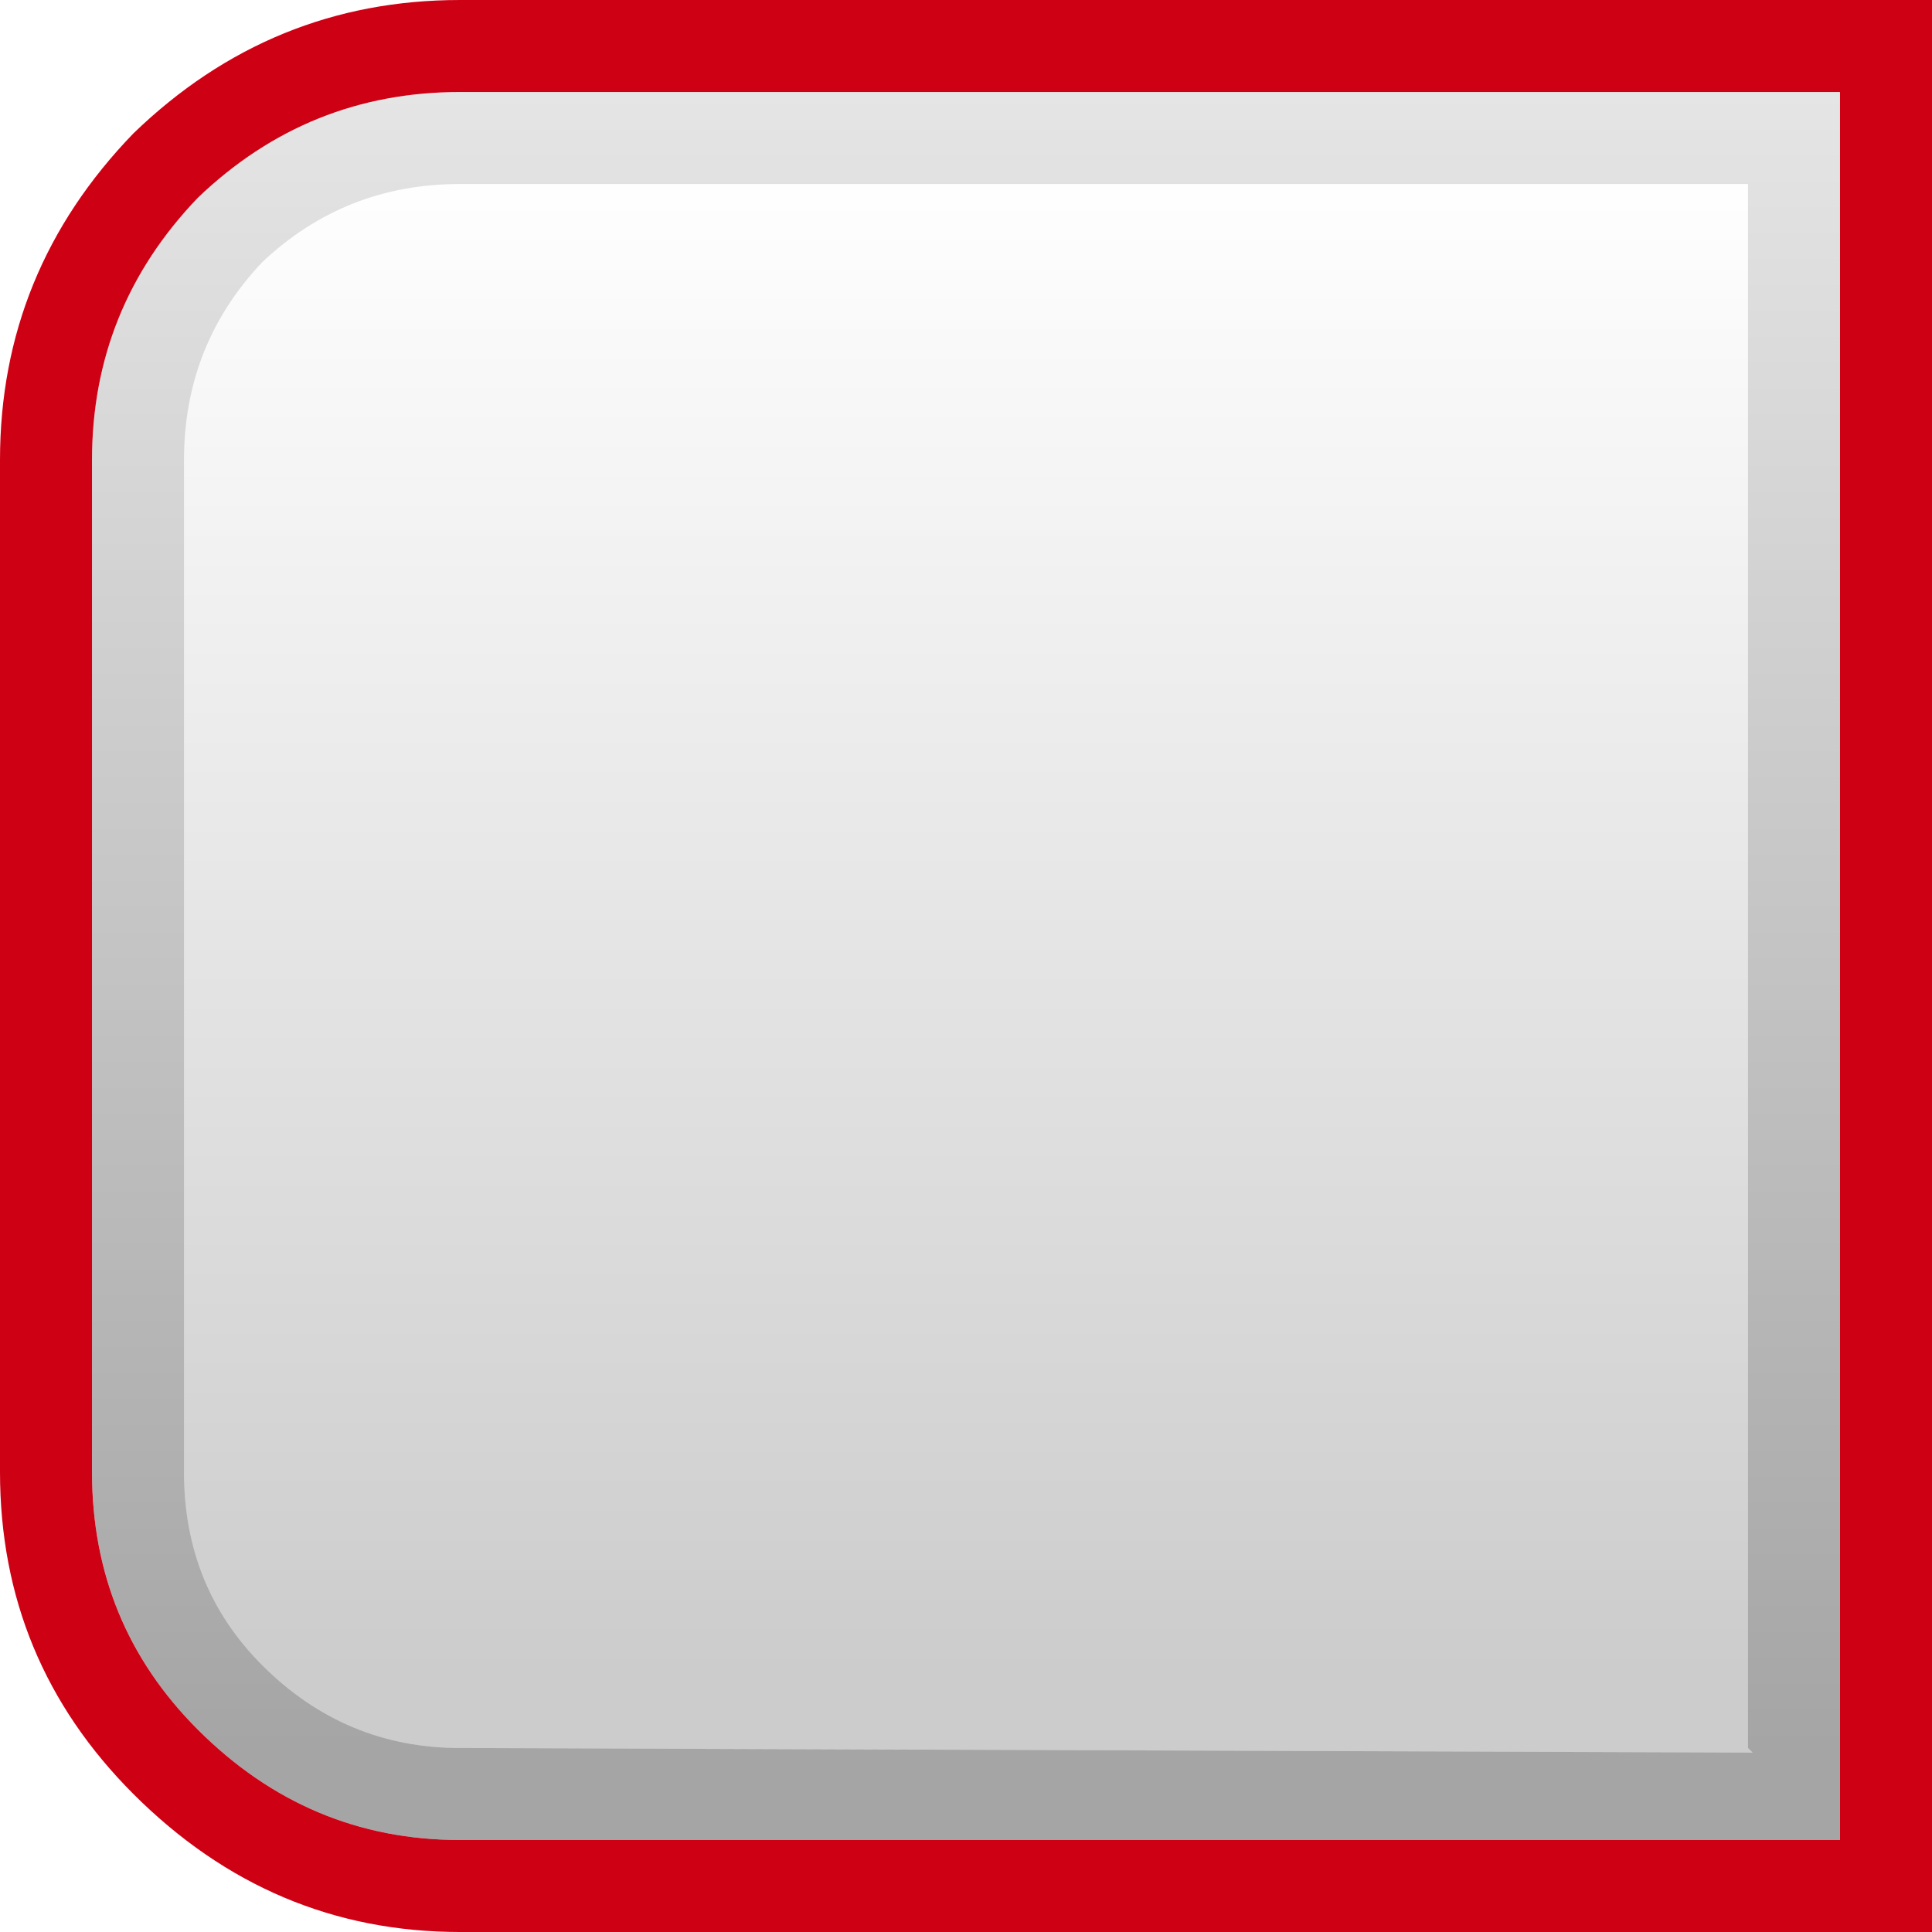
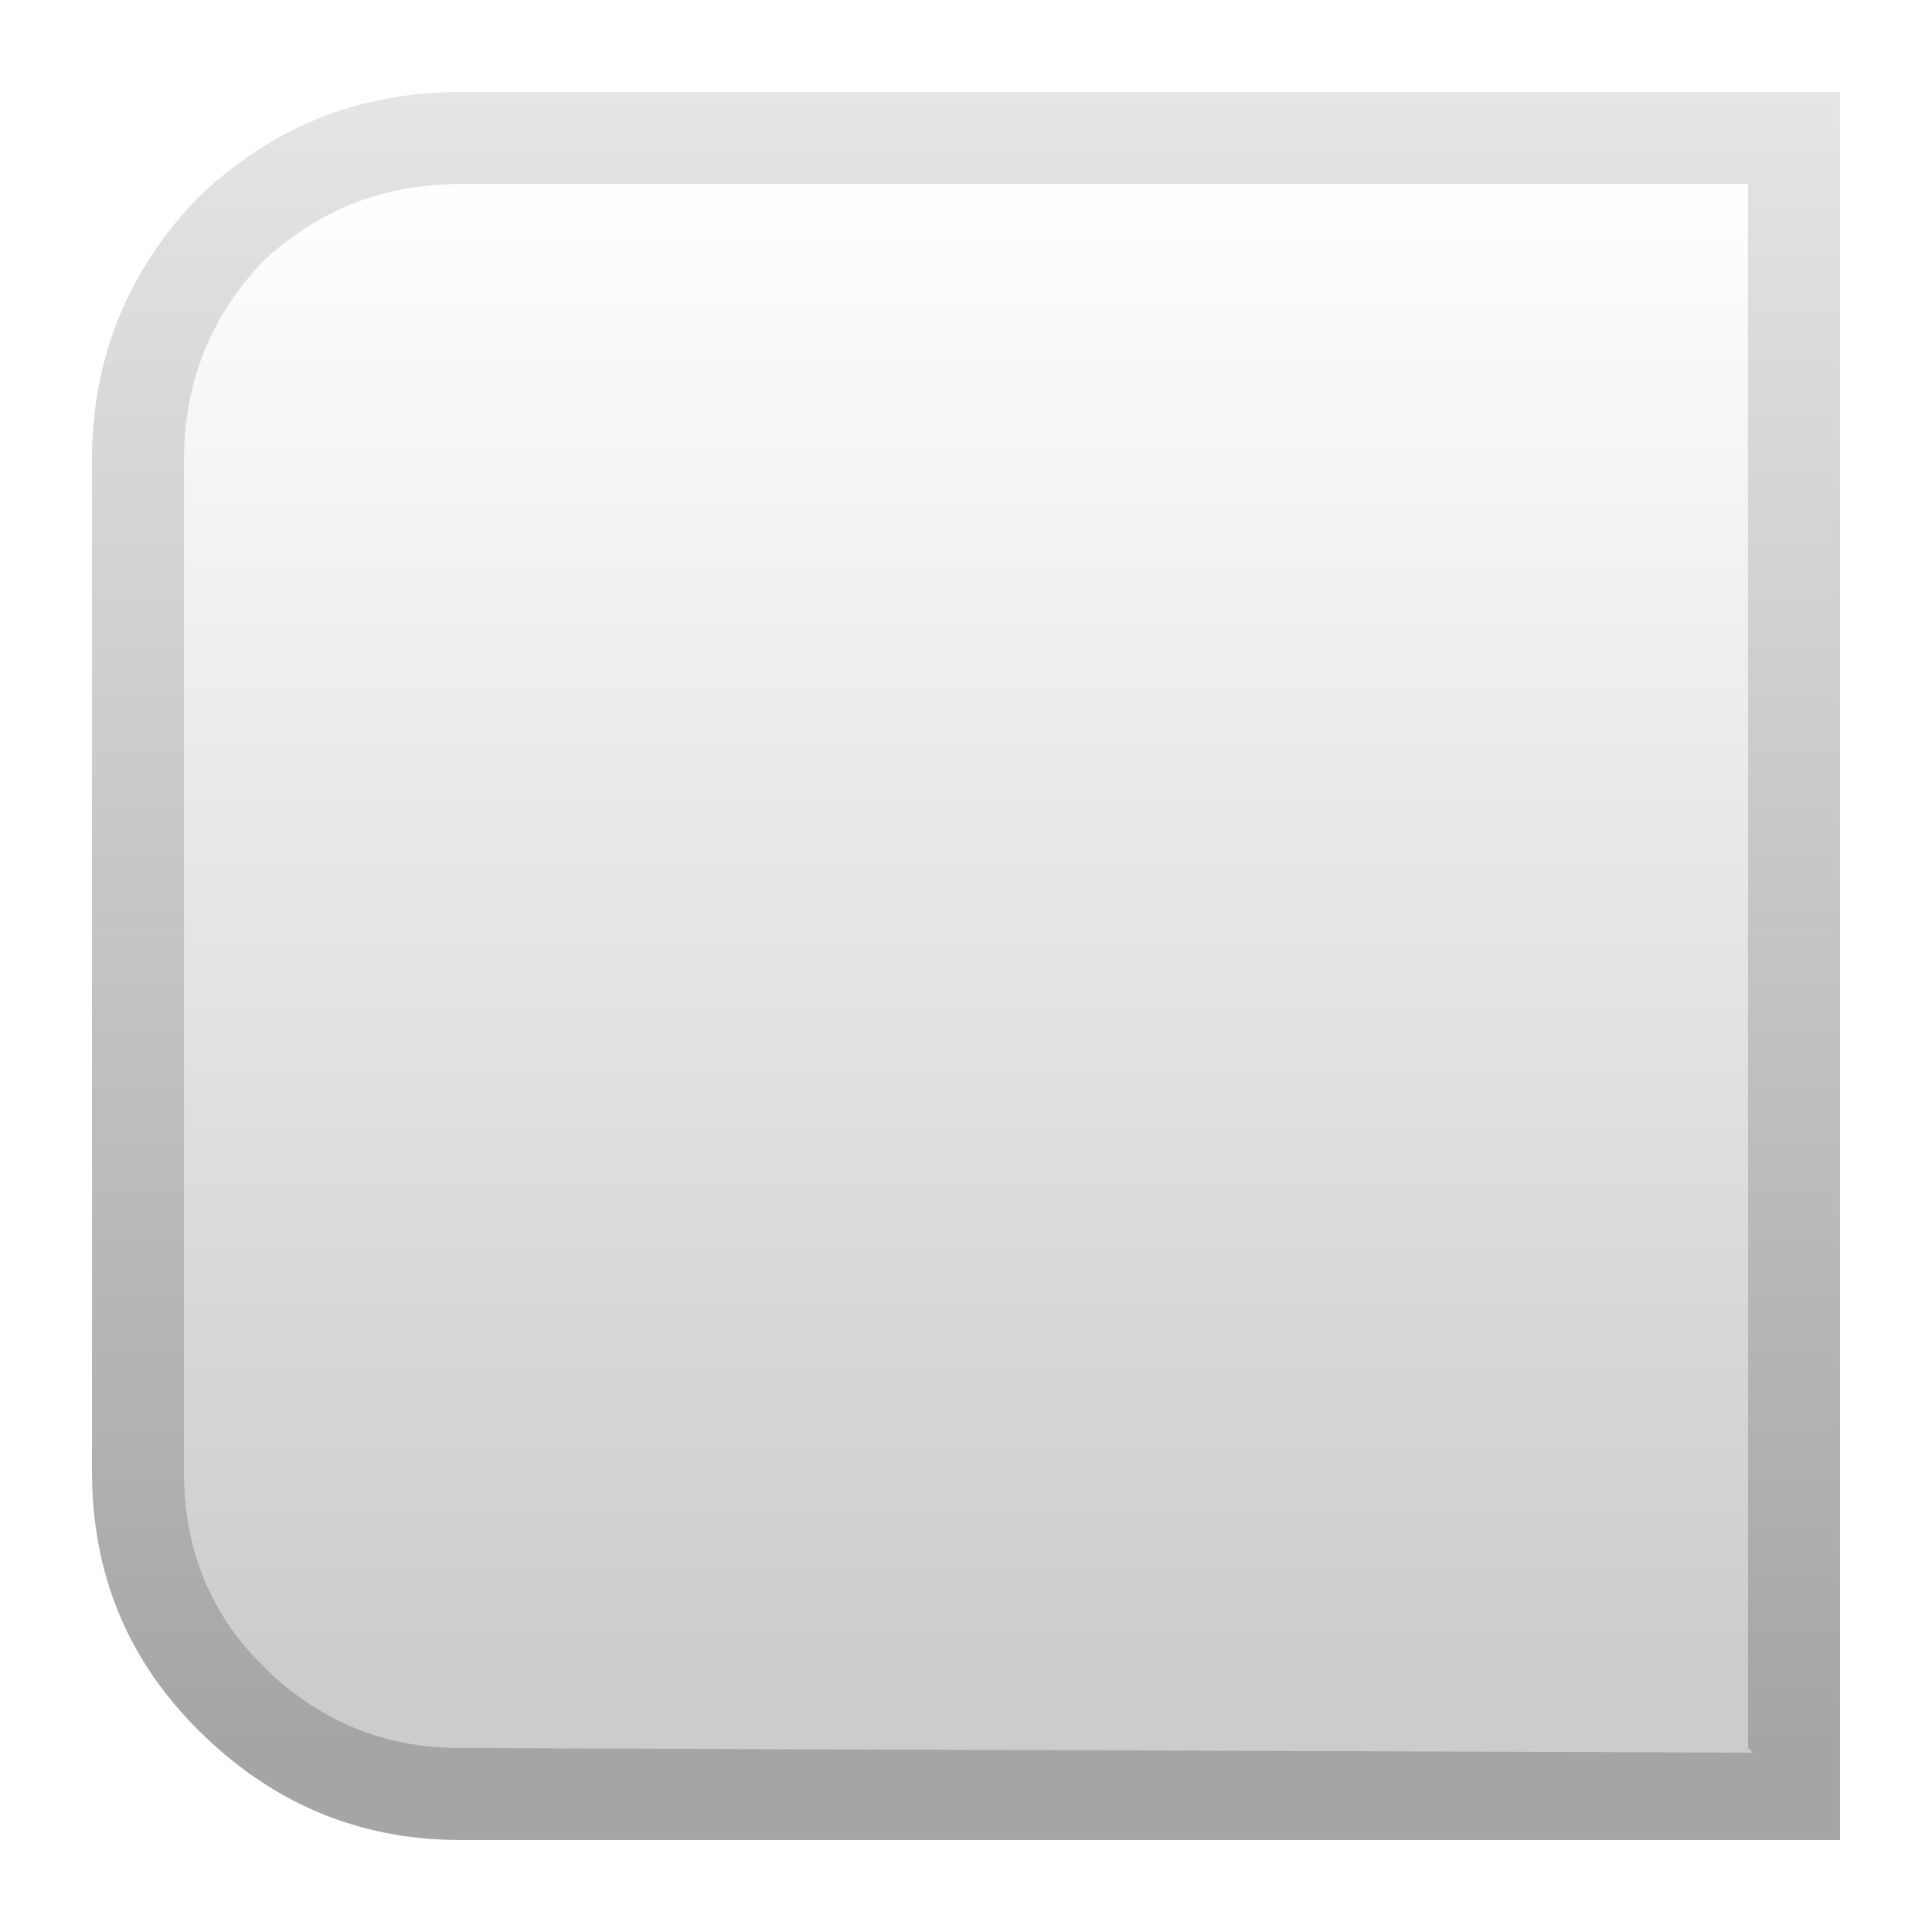
<svg xmlns="http://www.w3.org/2000/svg" height="21.0px" width="21.0px">
  <g transform="matrix(1.0, 0.0, 0.0, 1.0, -1.0, -1.0)">
    <path d="M20.0 20.0 L20.0 17.05 20.0 5.95 20.0 3.0 6.0 3.0 Q4.75 3.0 3.85 3.85 3.0 4.75 3.0 6.0 L3.0 17.0 Q3.0 18.25 3.85 19.1 4.75 20.0 6.0 20.0 L20.05 20.05 20.0 20.0 M21.0 21.0 L20.05 21.0 6.0 21.0 Q4.35 21.0 3.15 19.8 2.0 18.65 2.0 17.0 L2.0 6.0 Q2.0 4.35 3.15 3.15 4.35 2.0 6.0 2.0 L20.05 2.0 21.0 2.0 21.0 5.95 21.0 17.05 21.0 21.0" fill="url(#gradient0)" fill-rule="evenodd" stroke="none" />
    <path d="M20.0 20.0 L20.05 20.05 6.0 20.0 Q4.75 20.0 3.85 19.1 3.0 18.25 3.0 17.0 L3.0 6.0 Q3.0 4.75 3.85 3.85 4.75 3.0 6.0 3.0 L20.0 3.0 20.0 5.95 20.0 17.05 20.0 20.0" fill="url(#gradient1)" fill-rule="evenodd" stroke="none" />
-     <path d="M22.0 5.95 L22.0 17.05 22.0 22.0 20.05 22.0 6.0 22.0 Q3.95 22.0 2.45 20.5 1.0 19.05 1.0 17.0 L1.0 6.0 Q1.0 3.95 2.45 2.45 3.95 1.0 6.0 1.0 L20.05 1.0 22.0 1.0 22.0 5.95 M21.0 21.0 L21.0 17.05 21.0 5.95 21.0 2.0 20.05 2.0 6.0 2.0 Q4.35 2.0 3.15 3.15 2.0 4.35 2.0 6.0 L2.0 17.0 Q2.0 18.65 3.15 19.8 4.35 21.0 6.0 21.0 L20.05 21.0 21.0 21.0" fill="#ce0014" fill-rule="evenodd" stroke="none" />
  </g>
  <defs>
    <linearGradient gradientTransform="matrix(0.0, 0.011, -0.011, 0.0, 23.0, 11.0)" gradientUnits="userSpaceOnUse" id="gradient0" spreadMethod="pad" x1="-819.2" x2="819.2">
      <stop offset="0.0" stop-color="#000000" stop-opacity="0.102" />
      <stop offset="1.0" stop-color="#000000" stop-opacity="0.353" />
    </linearGradient>
    <linearGradient gradientTransform="matrix(0.0, 0.01, -0.01, 0.0, 23.0, 11.0)" gradientUnits="userSpaceOnUse" id="gradient1" spreadMethod="pad" x1="-819.2" x2="819.2">
      <stop offset="0.0" stop-color="#000000" stop-opacity="0.0" />
      <stop offset="1.0" stop-color="#000000" stop-opacity="0.2" />
    </linearGradient>
  </defs>
</svg>